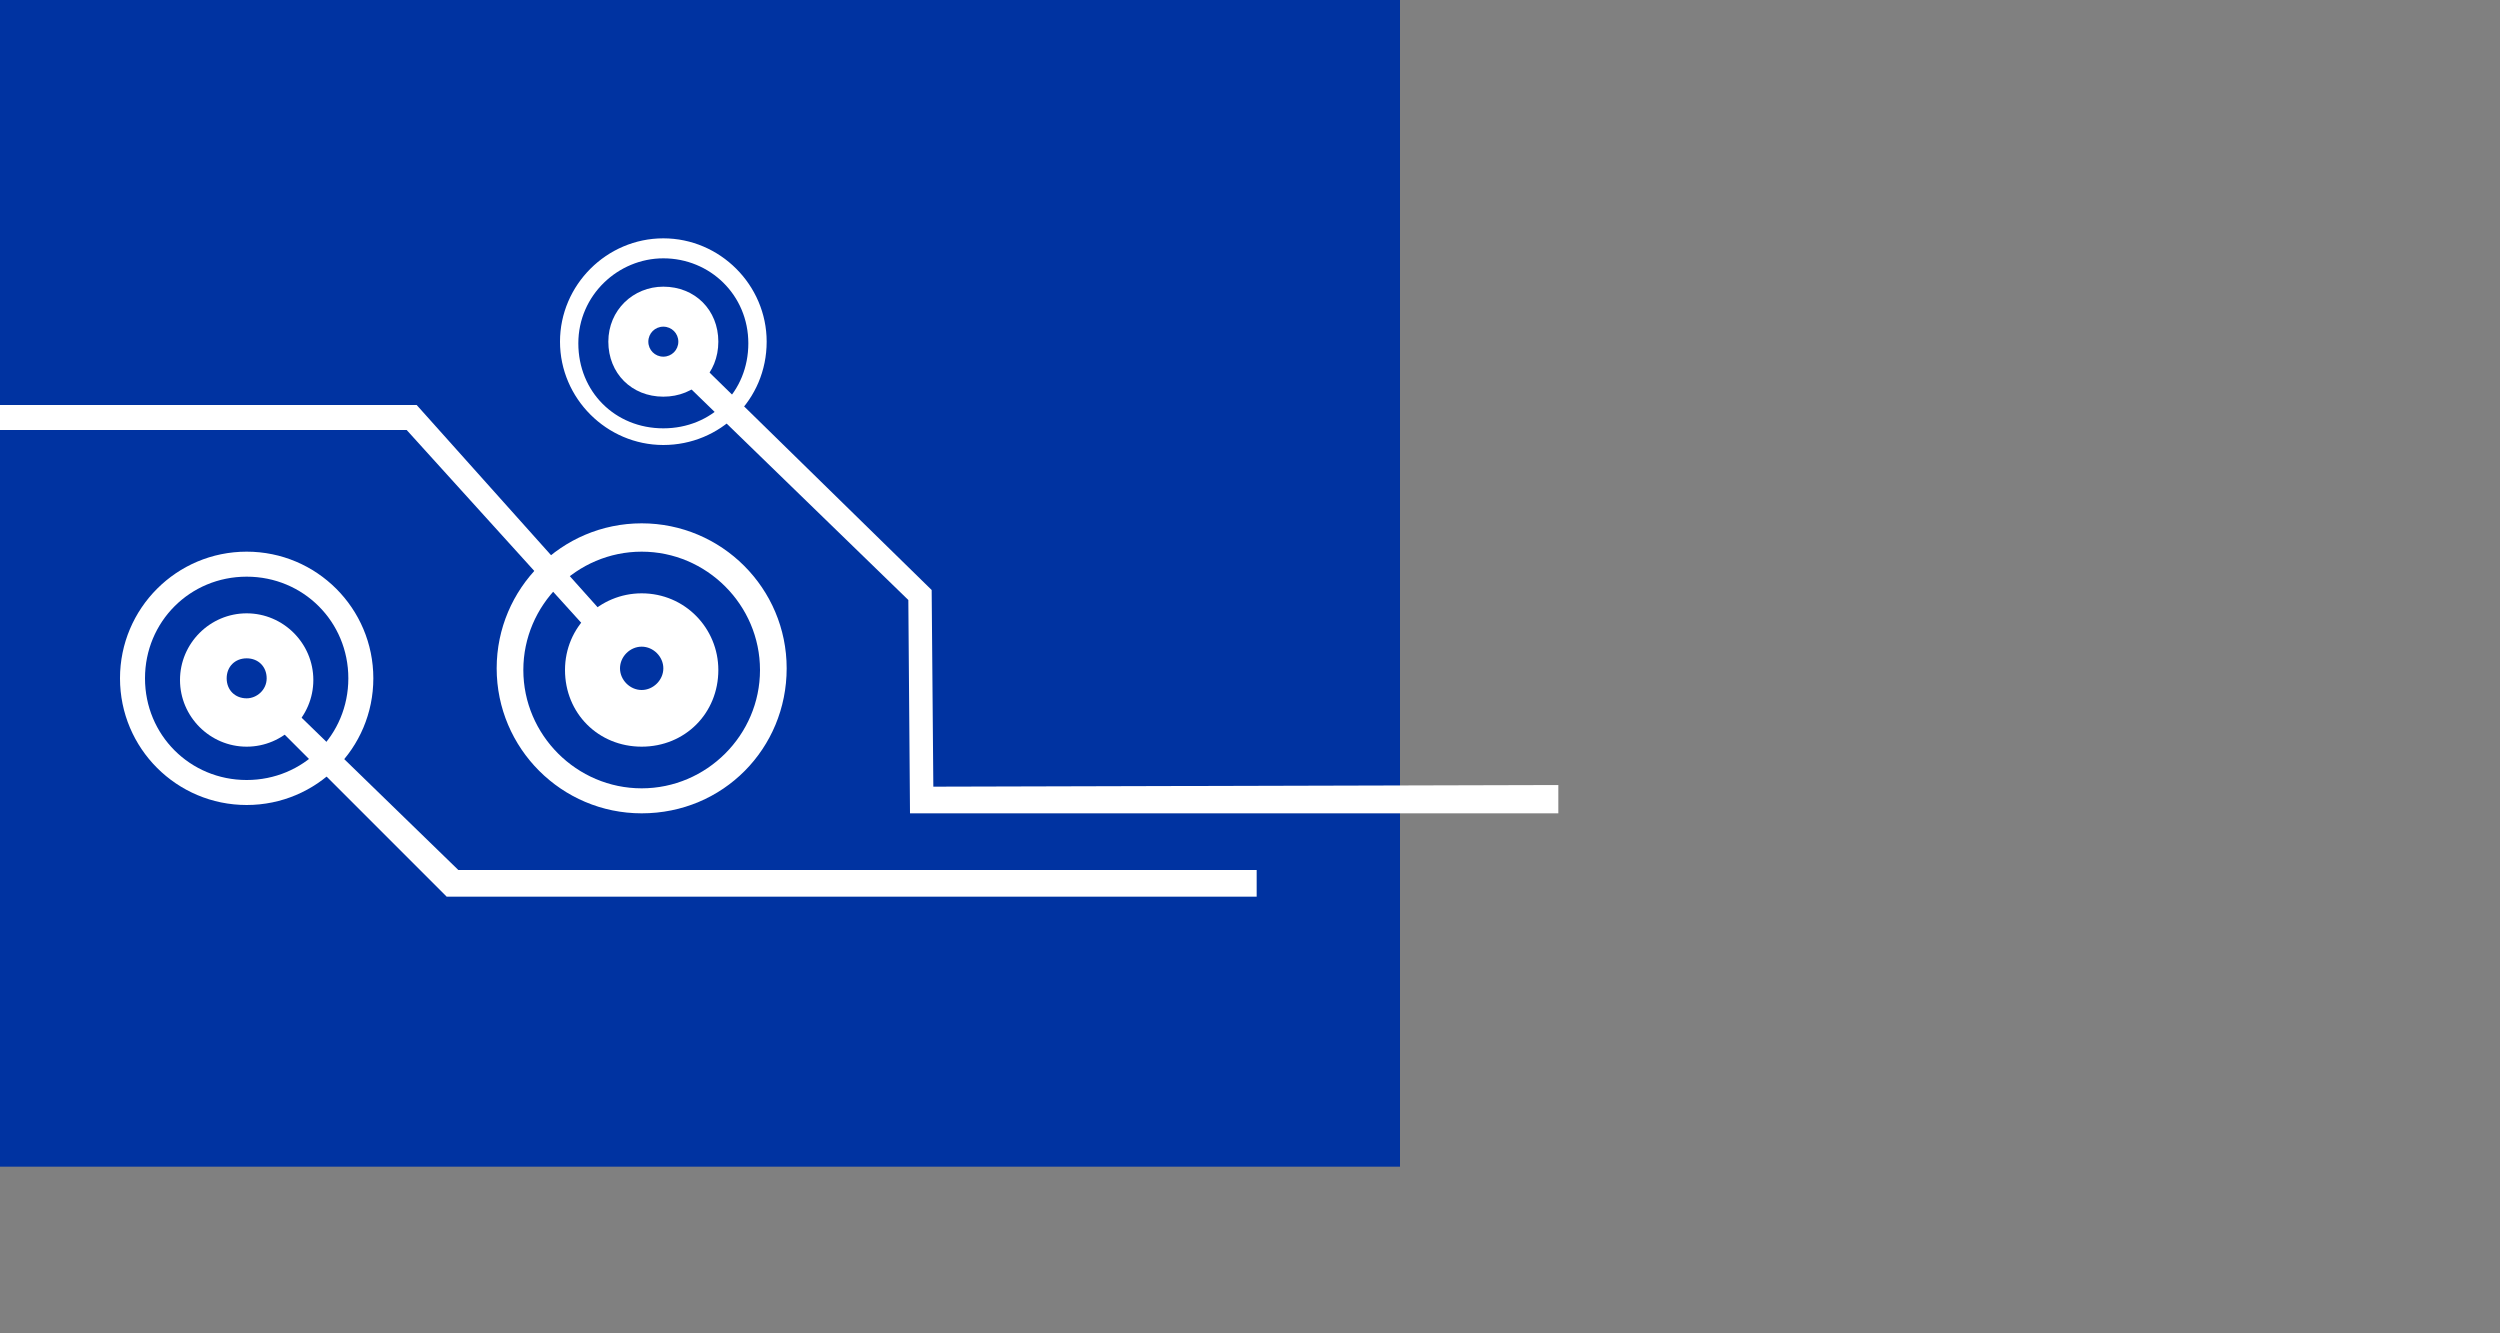
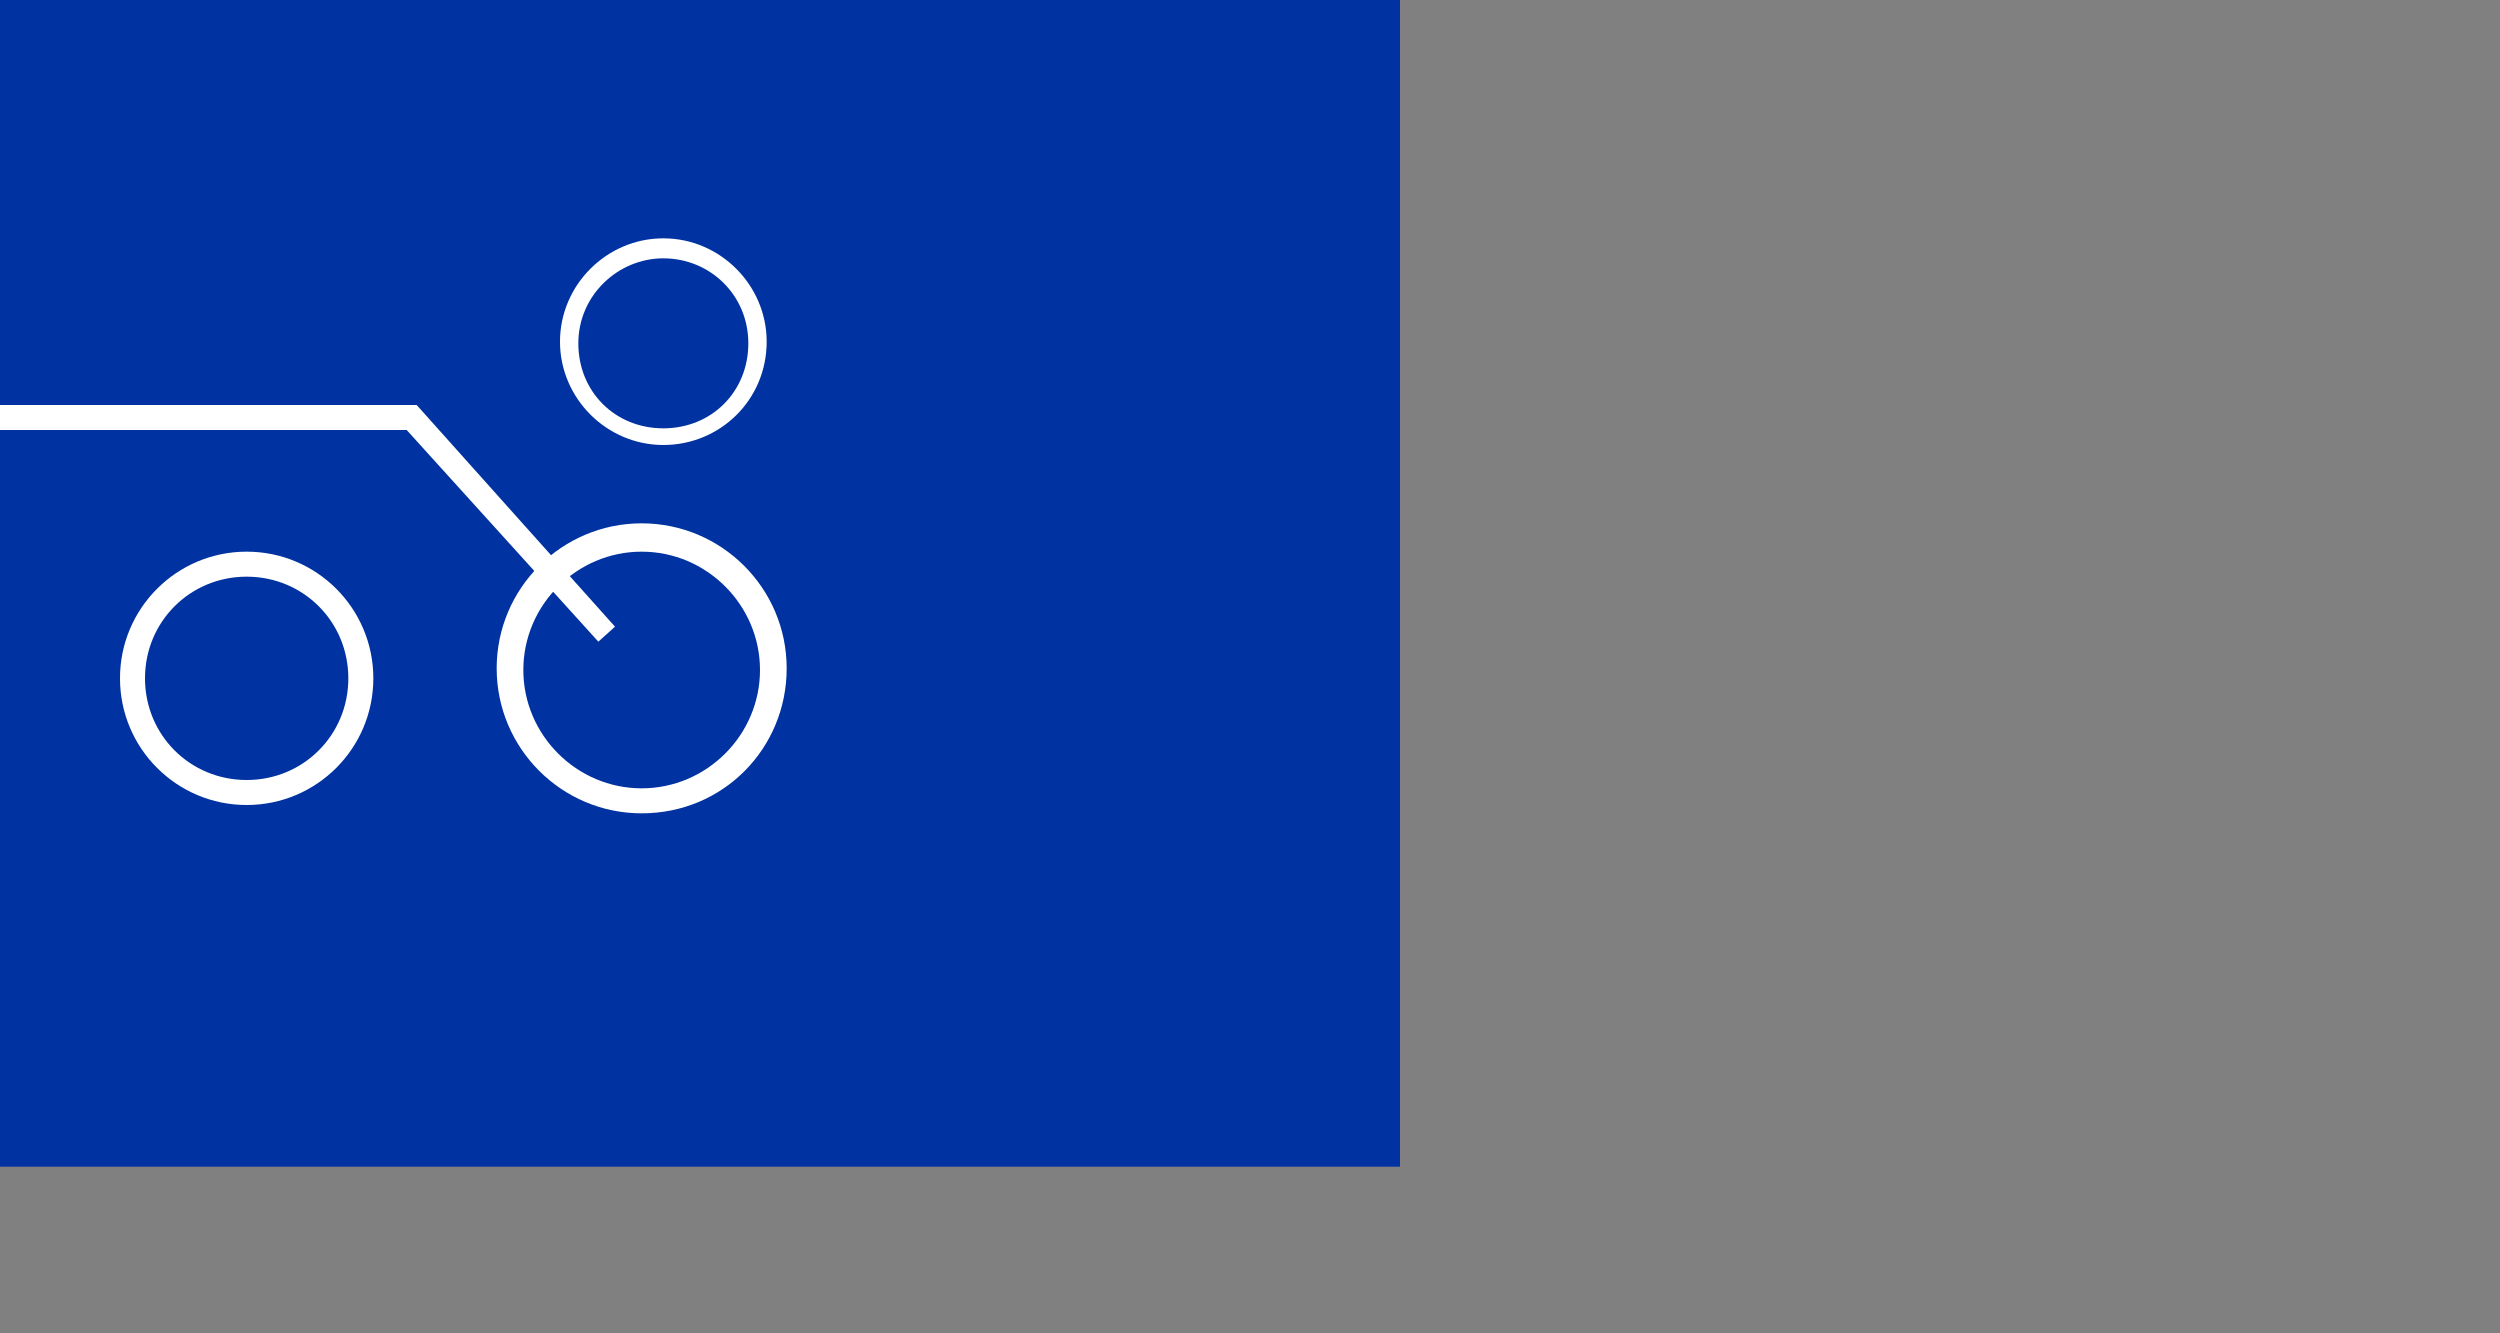
<svg xmlns="http://www.w3.org/2000/svg" id="Layer_1" version="1.1" viewBox="36 6 150 80">
  <rect x="36" y="6" width="150" height="80" fill="#808080" stroke="none" />
  <defs>
    <style>
			.st0 {
			fill: #0033a1;
			}

			.st1 {
			fill: #fff;
			}
		</style>
  </defs>
  <rect class="st0" width="120" height="76" />
  <g>
    <g>
      <path class="st1" d="M75.8,32.7c-3.4,0-6.2-2.8-6.2-6.2s2.8-6.2,6.2-6.2,6.2,2.8,6.2,6.2c0,3.5-2.8,6.2-6.2,6.2ZM75.8,21.5c-2.7,0-5.1,2.2-5.1,5.1s2.2,5.1,5.1,5.1,5.1-2.2,5.1-5.1-2.3-5.1-5.1-5.1Z" />
-       <path class="st1" d="M75.8,23.2c-1.8,0-3.3,1.4-3.3,3.3s1.4,3.3,3.3,3.3,3.3-1.4,3.3-3.3-1.4-3.3-3.3-3.3ZM75.8,27.4c-.5,0-.9-.4-.9-.9s.4-.9.9-.9.9.4.9.9c0,.5-.4.9-.9.9Z" />
-       <polygon class="st1" points="129.5 54.8 90.6 54.8 90.5 42 76.7 28.6 77.7 27.5 91.9 41.4 92 53.2 129.5 53.1 129.5 54.8" />
    </g>
    <g>
-       <path class="st1" d="M50.8,54.3c-4.2,0-7.6-3.4-7.6-7.6s3.4-7.6,7.6-7.6,7.6,3.4,7.6,7.6-3.4,7.6-7.6,7.6ZM50.8,40.6c-3.4,0-6.1,2.7-6.1,6.1s2.7,6.1,6.1,6.1,6.1-2.7,6.1-6.1-2.7-6.1-6.1-6.1Z" />
-       <path class="st1" d="M50.8,42.8c-2.2,0-4,1.8-4,4s1.8,4,4,4,4-1.8,4-4-1.8-4-4-4ZM50.8,47.9c-.7,0-1.2-.5-1.2-1.2s.5-1.2,1.2-1.2,1.2.5,1.2,1.2c0,.7-.6,1.2-1.2,1.2Z" />
-       <polygon class="st1" points="111.4 59.8 62.8 59.8 51.9 48.9 52.9 47.9 63.5 58.2 111.4 58.2 111.4 59.8" />
+       <path class="st1" d="M50.8,54.3c-4.2,0-7.6-3.4-7.6-7.6s3.4-7.6,7.6-7.6,7.6,3.4,7.6,7.6-3.4,7.6-7.6,7.6ZM50.8,40.6c-3.4,0-6.1,2.7-6.1,6.1s2.7,6.1,6.1,6.1,6.1-2.7,6.1-6.1-2.7-6.1-6.1-6.1" />
    </g>
    <g>
      <path class="st1" d="M74.5,54.8c-4.8,0-8.7-3.9-8.7-8.7s3.9-8.7,8.7-8.7,8.7,3.9,8.7,8.7-3.8,8.7-8.7,8.7ZM74.5,39.1c-3.9,0-7.1,3.2-7.1,7.1s3.2,7.1,7.1,7.1,7.1-3.2,7.1-7.1-3.2-7.1-7.1-7.1Z" />
-       <path class="st1" d="M74.5,41.6c-2.5,0-4.6,2-4.6,4.6s2,4.6,4.6,4.6,4.6-2,4.6-4.6c0-2.5-2-4.6-4.6-4.6ZM74.5,47.4c-.7,0-1.3-.6-1.3-1.3s.6-1.3,1.3-1.3,1.3.6,1.3,1.3-.6,1.3-1.3,1.3Z" />
      <polygon class="st1" points="71.9 44.5 60.4 31.8 20.5 31.8 20.5 30.3 61 30.3 72.9 43.6 71.9 44.5" />
    </g>
  </g>
</svg>